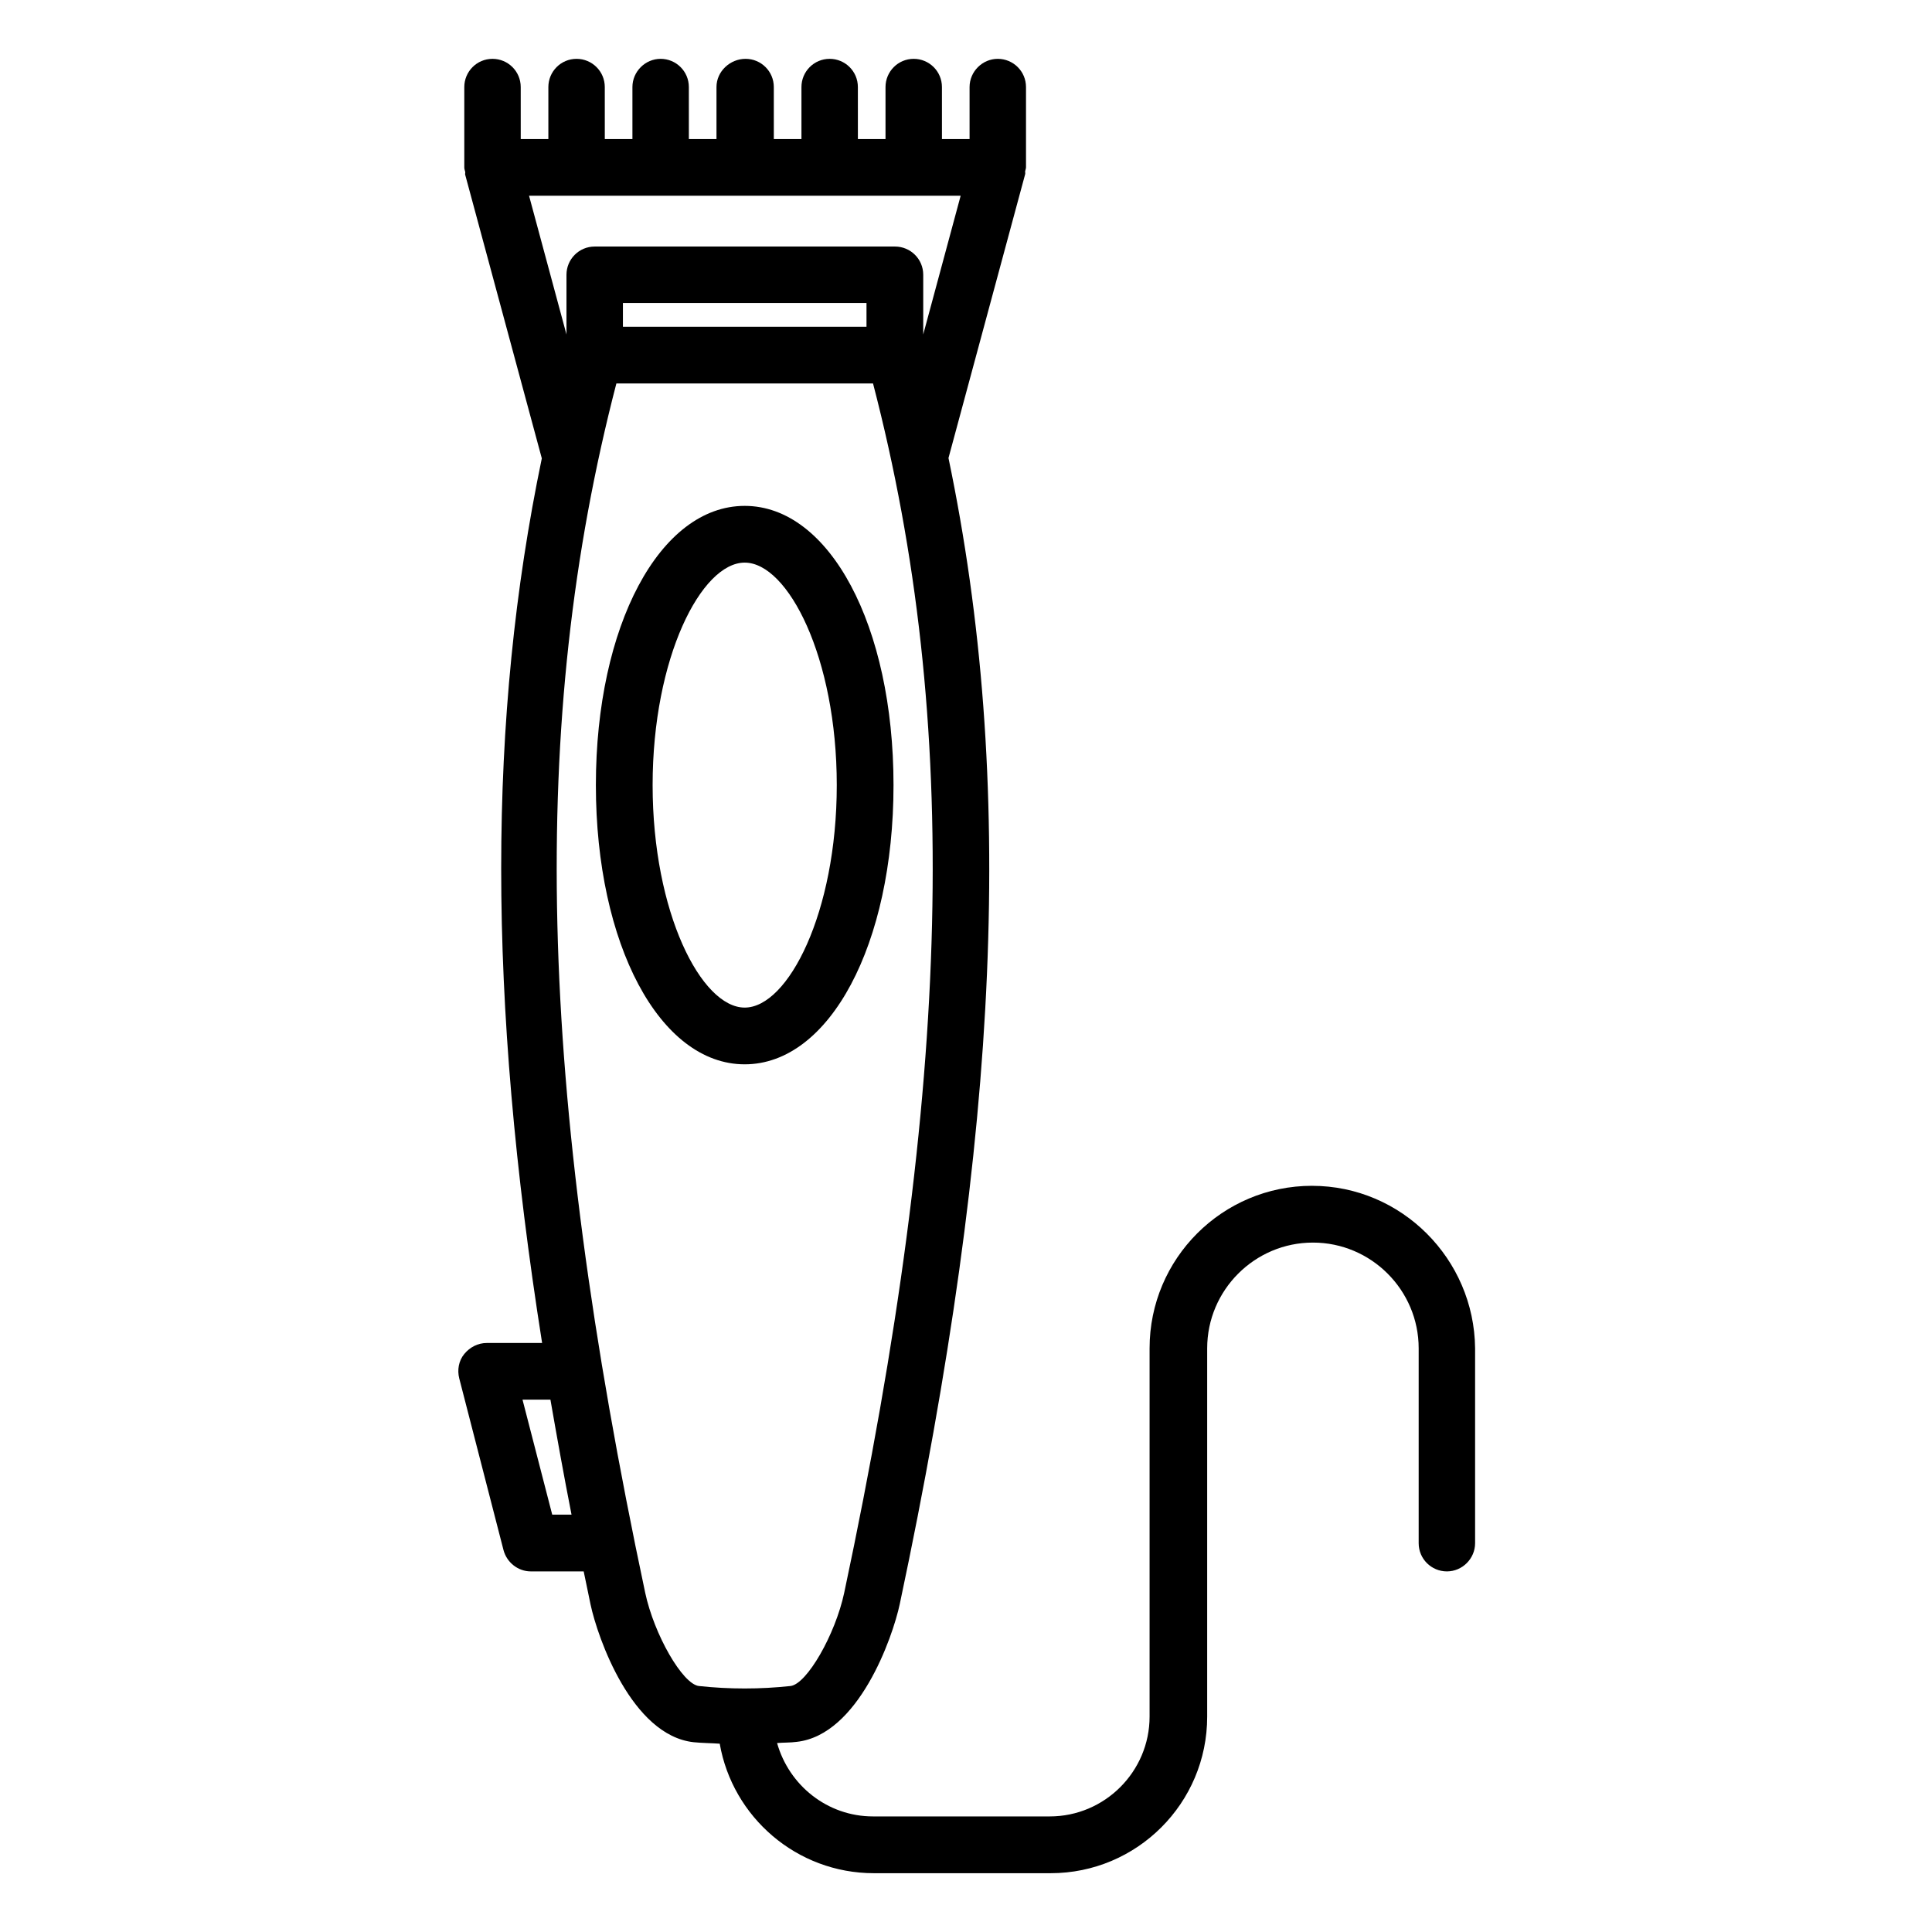
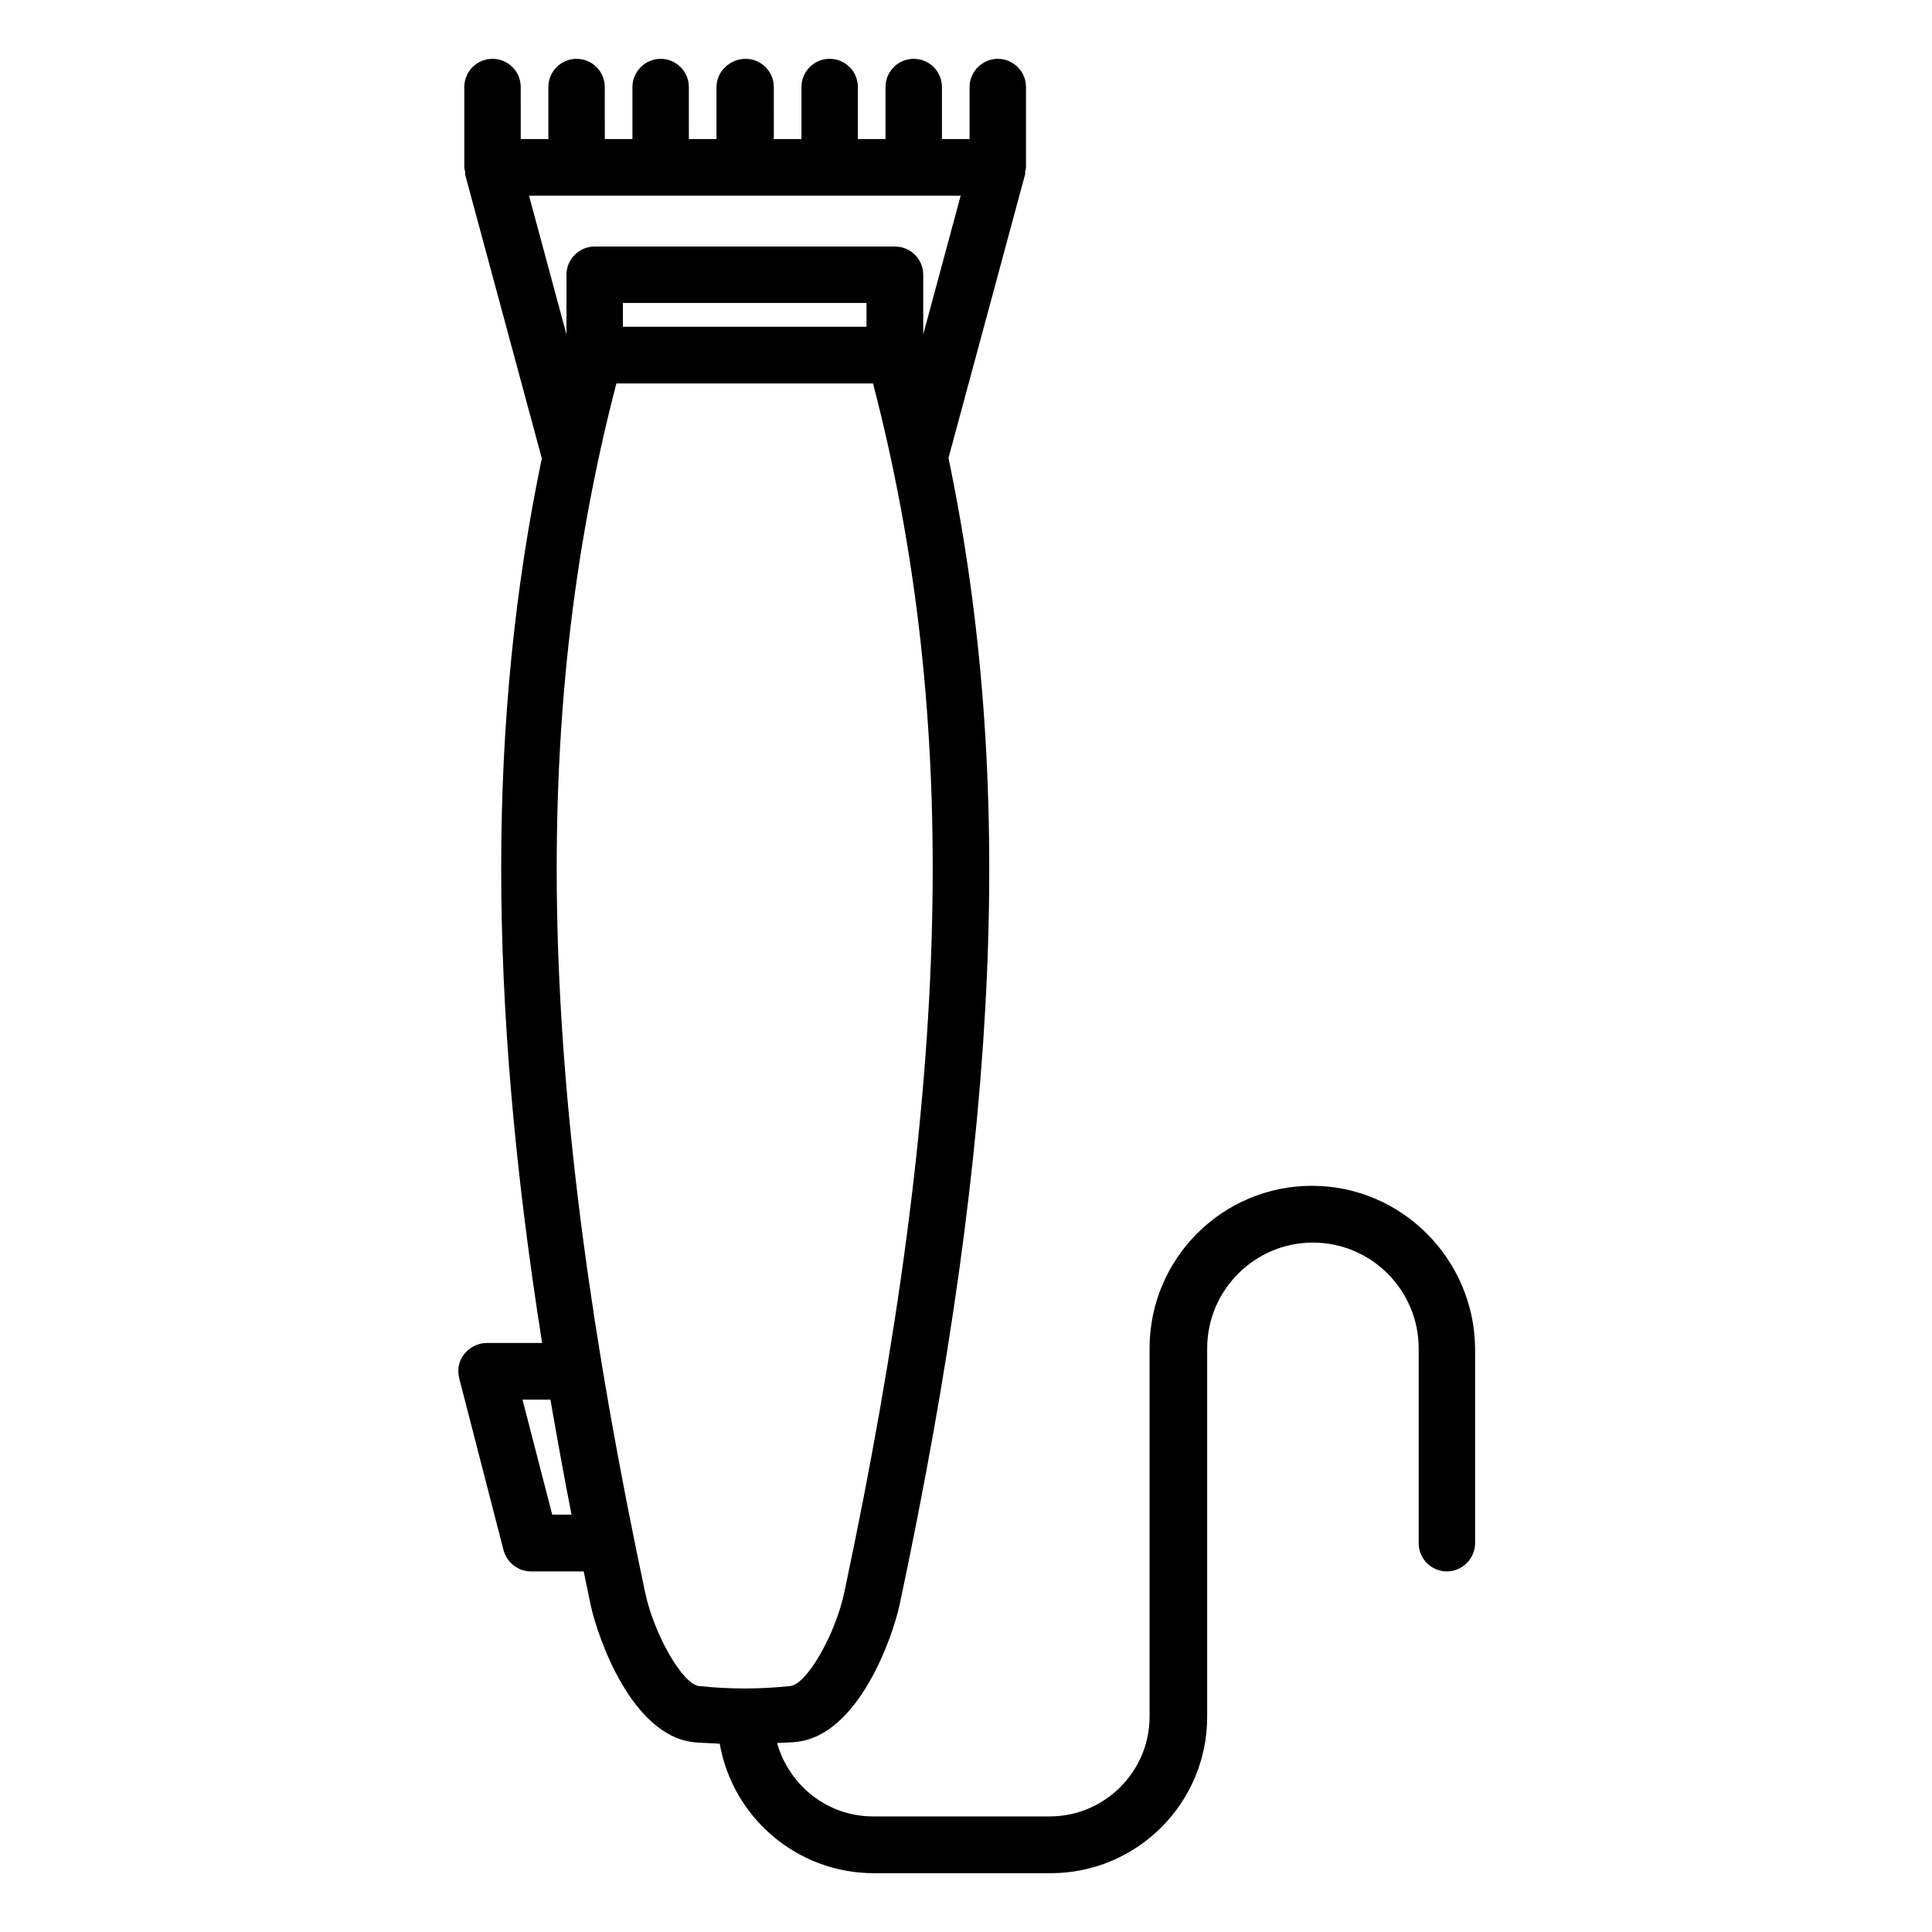
<svg xmlns="http://www.w3.org/2000/svg" fill="#000000" width="800px" height="800px" version="1.1" viewBox="144 144 512 512">
  <g>
-     <path d="m380.79 352.06c0-42.195-16.926-73.996-39.438-73.996-22.516 0-39.438 31.805-39.438 73.996 0 42.195 16.926 73.996 39.438 73.996 22.516 0 39.438-31.805 39.438-73.996zm-63.84 0c0-33.77 12.91-58.961 24.402-58.961 11.492 0 24.402 25.191 24.402 58.961 0 33.77-12.91 58.961-24.402 58.961-11.492 0-24.402-25.191-24.402-58.961z" />
    <path d="m491.71 458.25c-23.773 0-43.059 19.285-43.059 43.059v97.613c0 14.562-11.887 26.449-26.449 26.449h-46.84c-12.121 0-22.277-8.266-25.426-19.445 1.73-0.156 3.465-0.078 5.195-0.316 16.375-1.812 25.426-27.629 27.316-36.527 26.609-125.4 30.699-218.37 12.91-303.7l20.309-75.18c0.078-0.234 0-0.551 0-0.789 0.078-0.395 0.234-0.707 0.234-1.102v-21.242c0-4.172-3.387-7.477-7.477-7.477-4.094 0-7.477 3.387-7.477 7.477v13.777h-7.32l-0.004-13.777c0-4.172-3.387-7.477-7.477-7.477-4.172 0-7.477 3.387-7.477 7.477v13.777h-7.32l-0.004-13.777c0-4.172-3.387-7.477-7.477-7.477-4.172 0-7.477 3.387-7.477 7.477v13.777h-7.32l-0.004-13.777c0-4.172-3.387-7.477-7.477-7.477-4.094-0.004-7.715 3.305-7.715 7.477v13.777h-7.32l-0.004-13.777c0-4.172-3.387-7.477-7.477-7.477-4.094 0-7.477 3.387-7.477 7.477v13.777h-7.32l-0.004-13.777c0-4.172-3.387-7.477-7.477-7.477-4.172 0-7.477 3.387-7.477 7.477v13.777h-7.32l-0.004-13.777c0-4.172-3.387-7.477-7.477-7.477-4.172 0-7.477 3.387-7.477 7.477v21.332c0 0.395 0.156 0.789 0.234 1.102 0.078 0.316-0.078 0.551 0 0.789l20.309 75.18c-14.328 68.879-14.406 142.72 0.078 234.43h-14.641c-2.363 0-4.488 1.102-5.984 2.914-1.496 1.812-1.891 4.25-1.34 6.453l11.73 45.5c0.867 3.305 3.856 5.668 7.242 5.668h14.012c0.629 2.914 1.18 5.746 1.812 8.738 1.891 8.895 10.941 34.715 27.316 36.527 2.281 0.234 4.644 0.234 6.926 0.395 3.387 19.445 20.387 34.32 40.855 34.32h46.84c22.906 0 41.484-18.578 41.484-41.484v-97.613c0-15.43 12.594-28.023 28.023-28.023 15.43 0 28.023 12.594 28.023 28.023v51.641c0 4.172 3.387 7.477 7.477 7.477 4.094 0 7.477-3.387 7.477-7.477v-51.641c-0.23-23.699-19.516-43.066-43.211-43.066zm-118.08-227.66h-64.551v-6.297h64.551zm24.953-34.719-9.918 36.762v-15.82c0-4.172-3.387-7.477-7.477-7.477h-79.59c-4.172 0-7.477 3.387-7.477 7.477v15.824l-9.918-36.762zm-108.24 349.52-7.871-30.465h7.398c1.73 9.918 3.543 20.074 5.59 30.465zm24.641 20.703c-28.574-134.53-30.938-230.89-7.637-320.47h68.016c23.301 89.582 20.938 185.86-7.637 320.47-2.363 11.098-9.918 24.246-14.25 24.719-8.031 0.867-16.215 0.867-24.246 0-4.328-0.473-11.883-13.617-14.246-24.719z" />
  </g>
</svg>